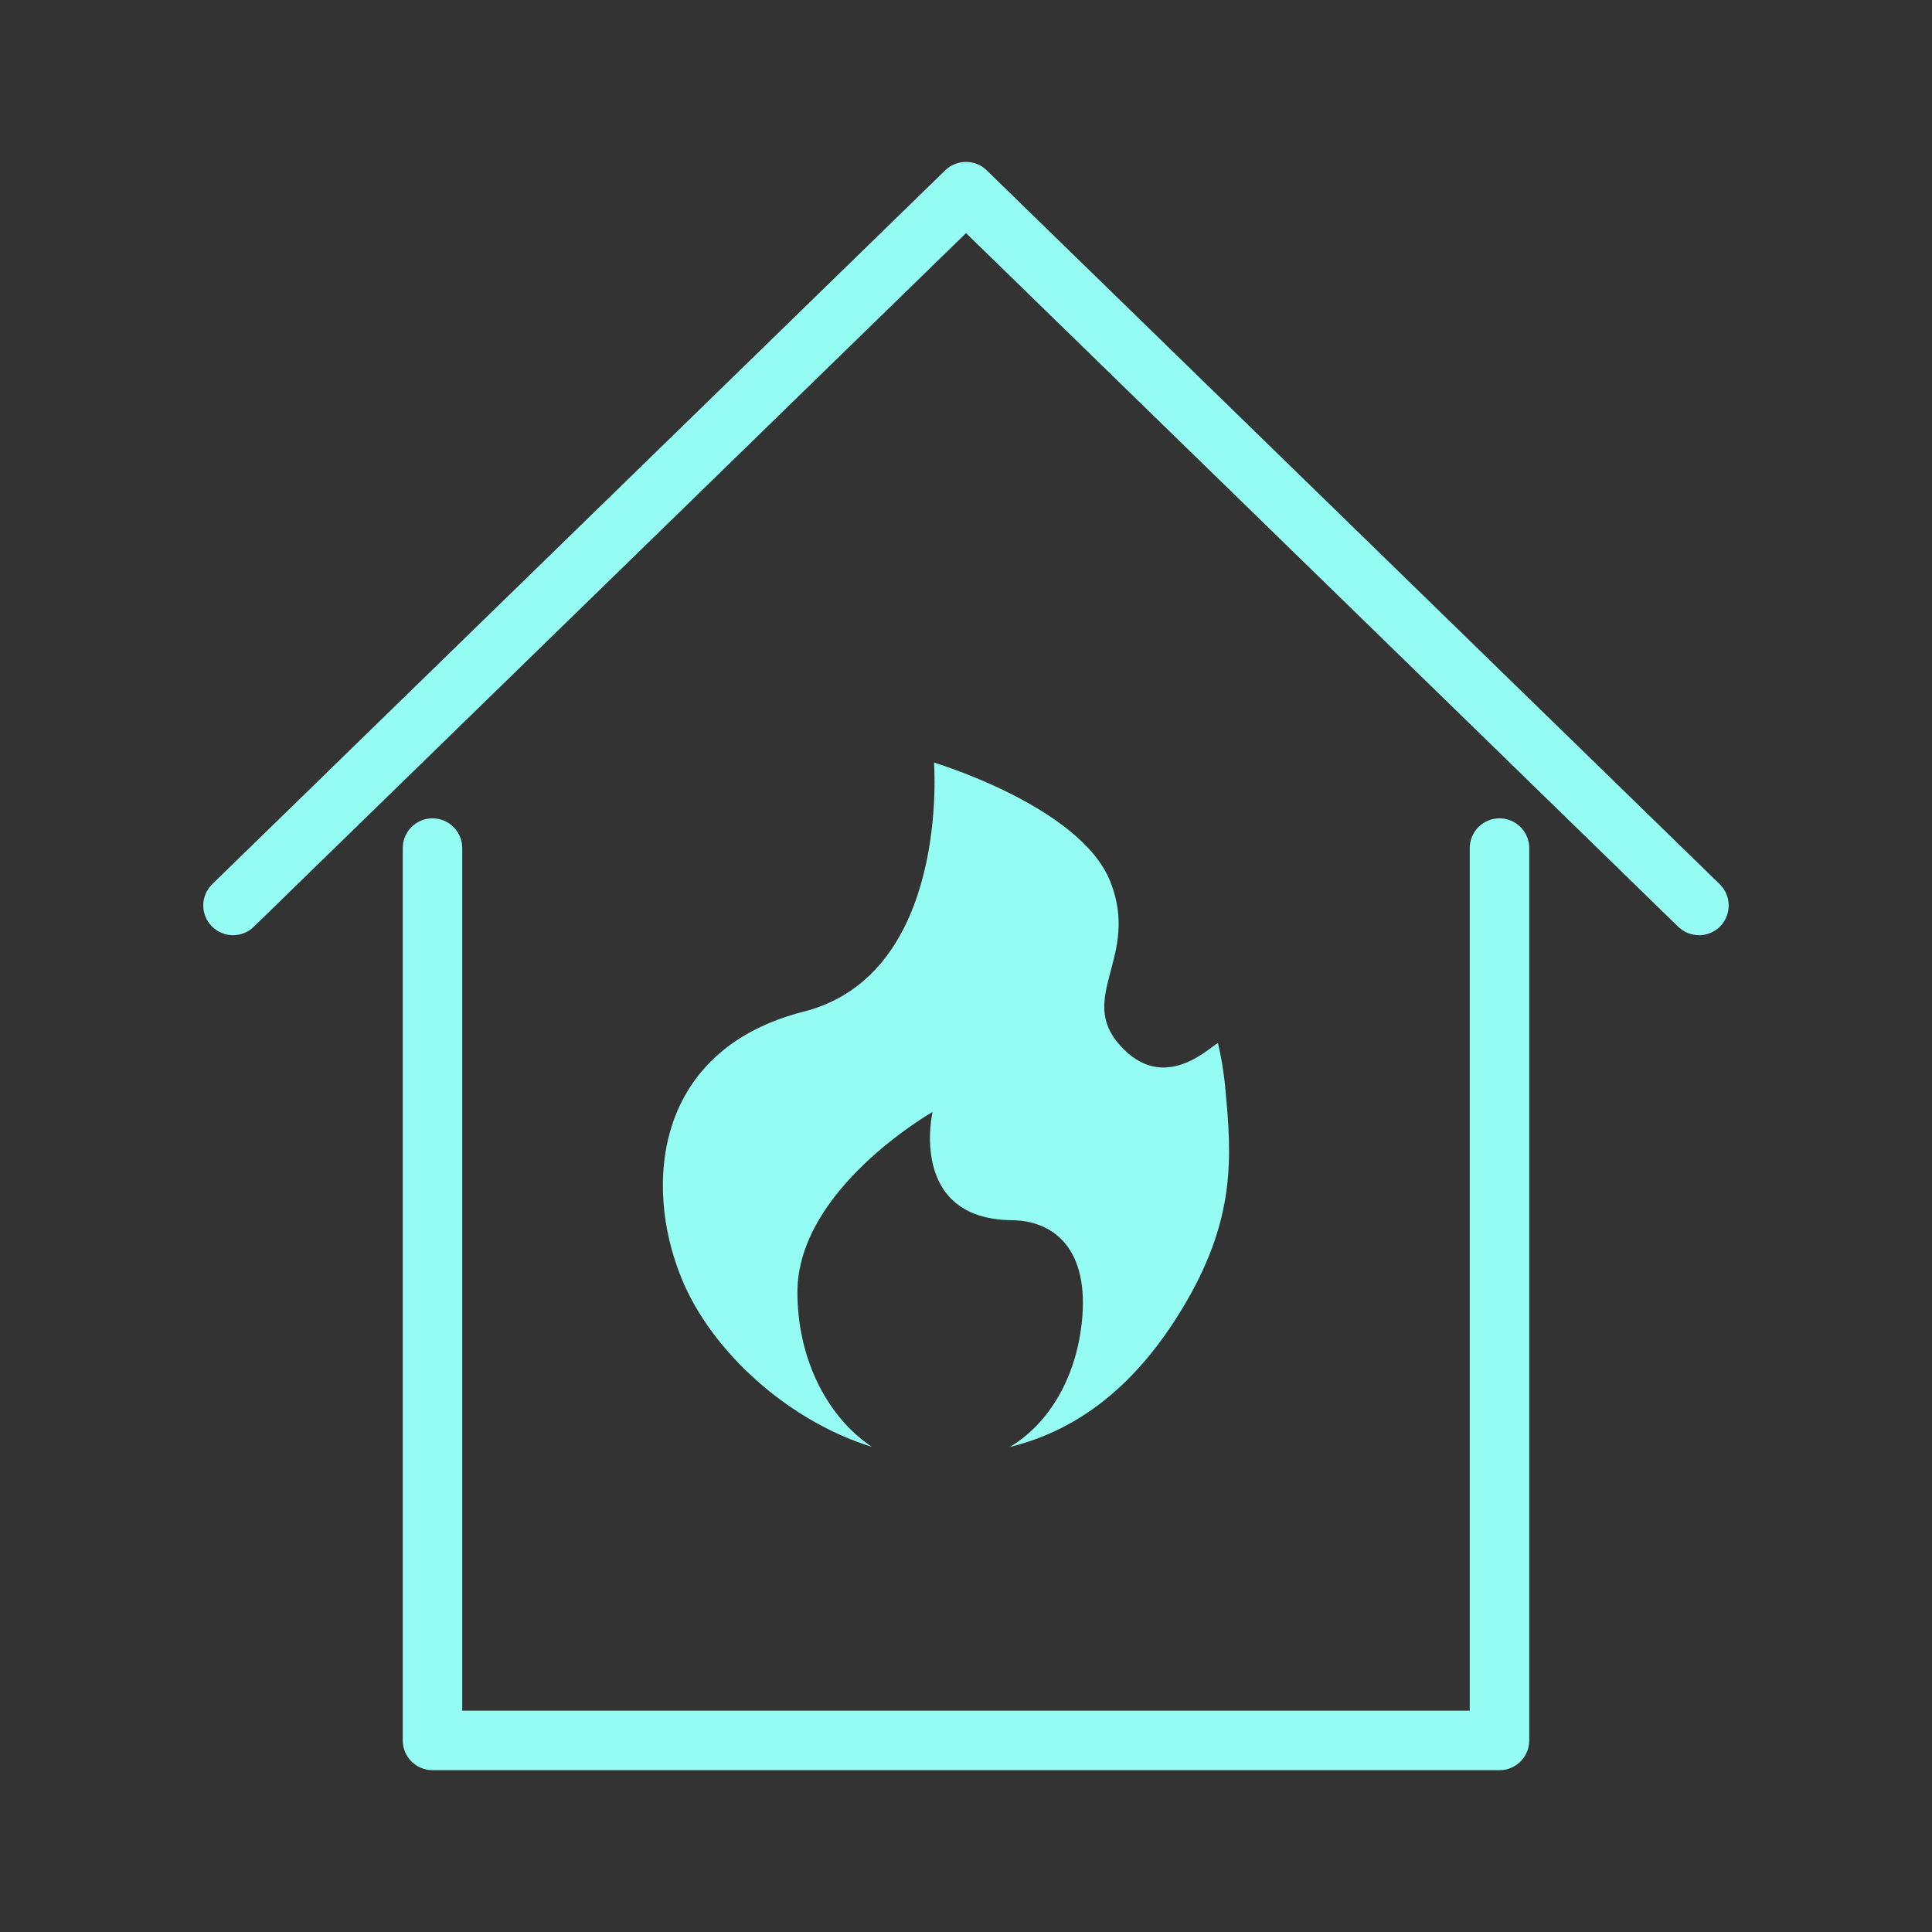
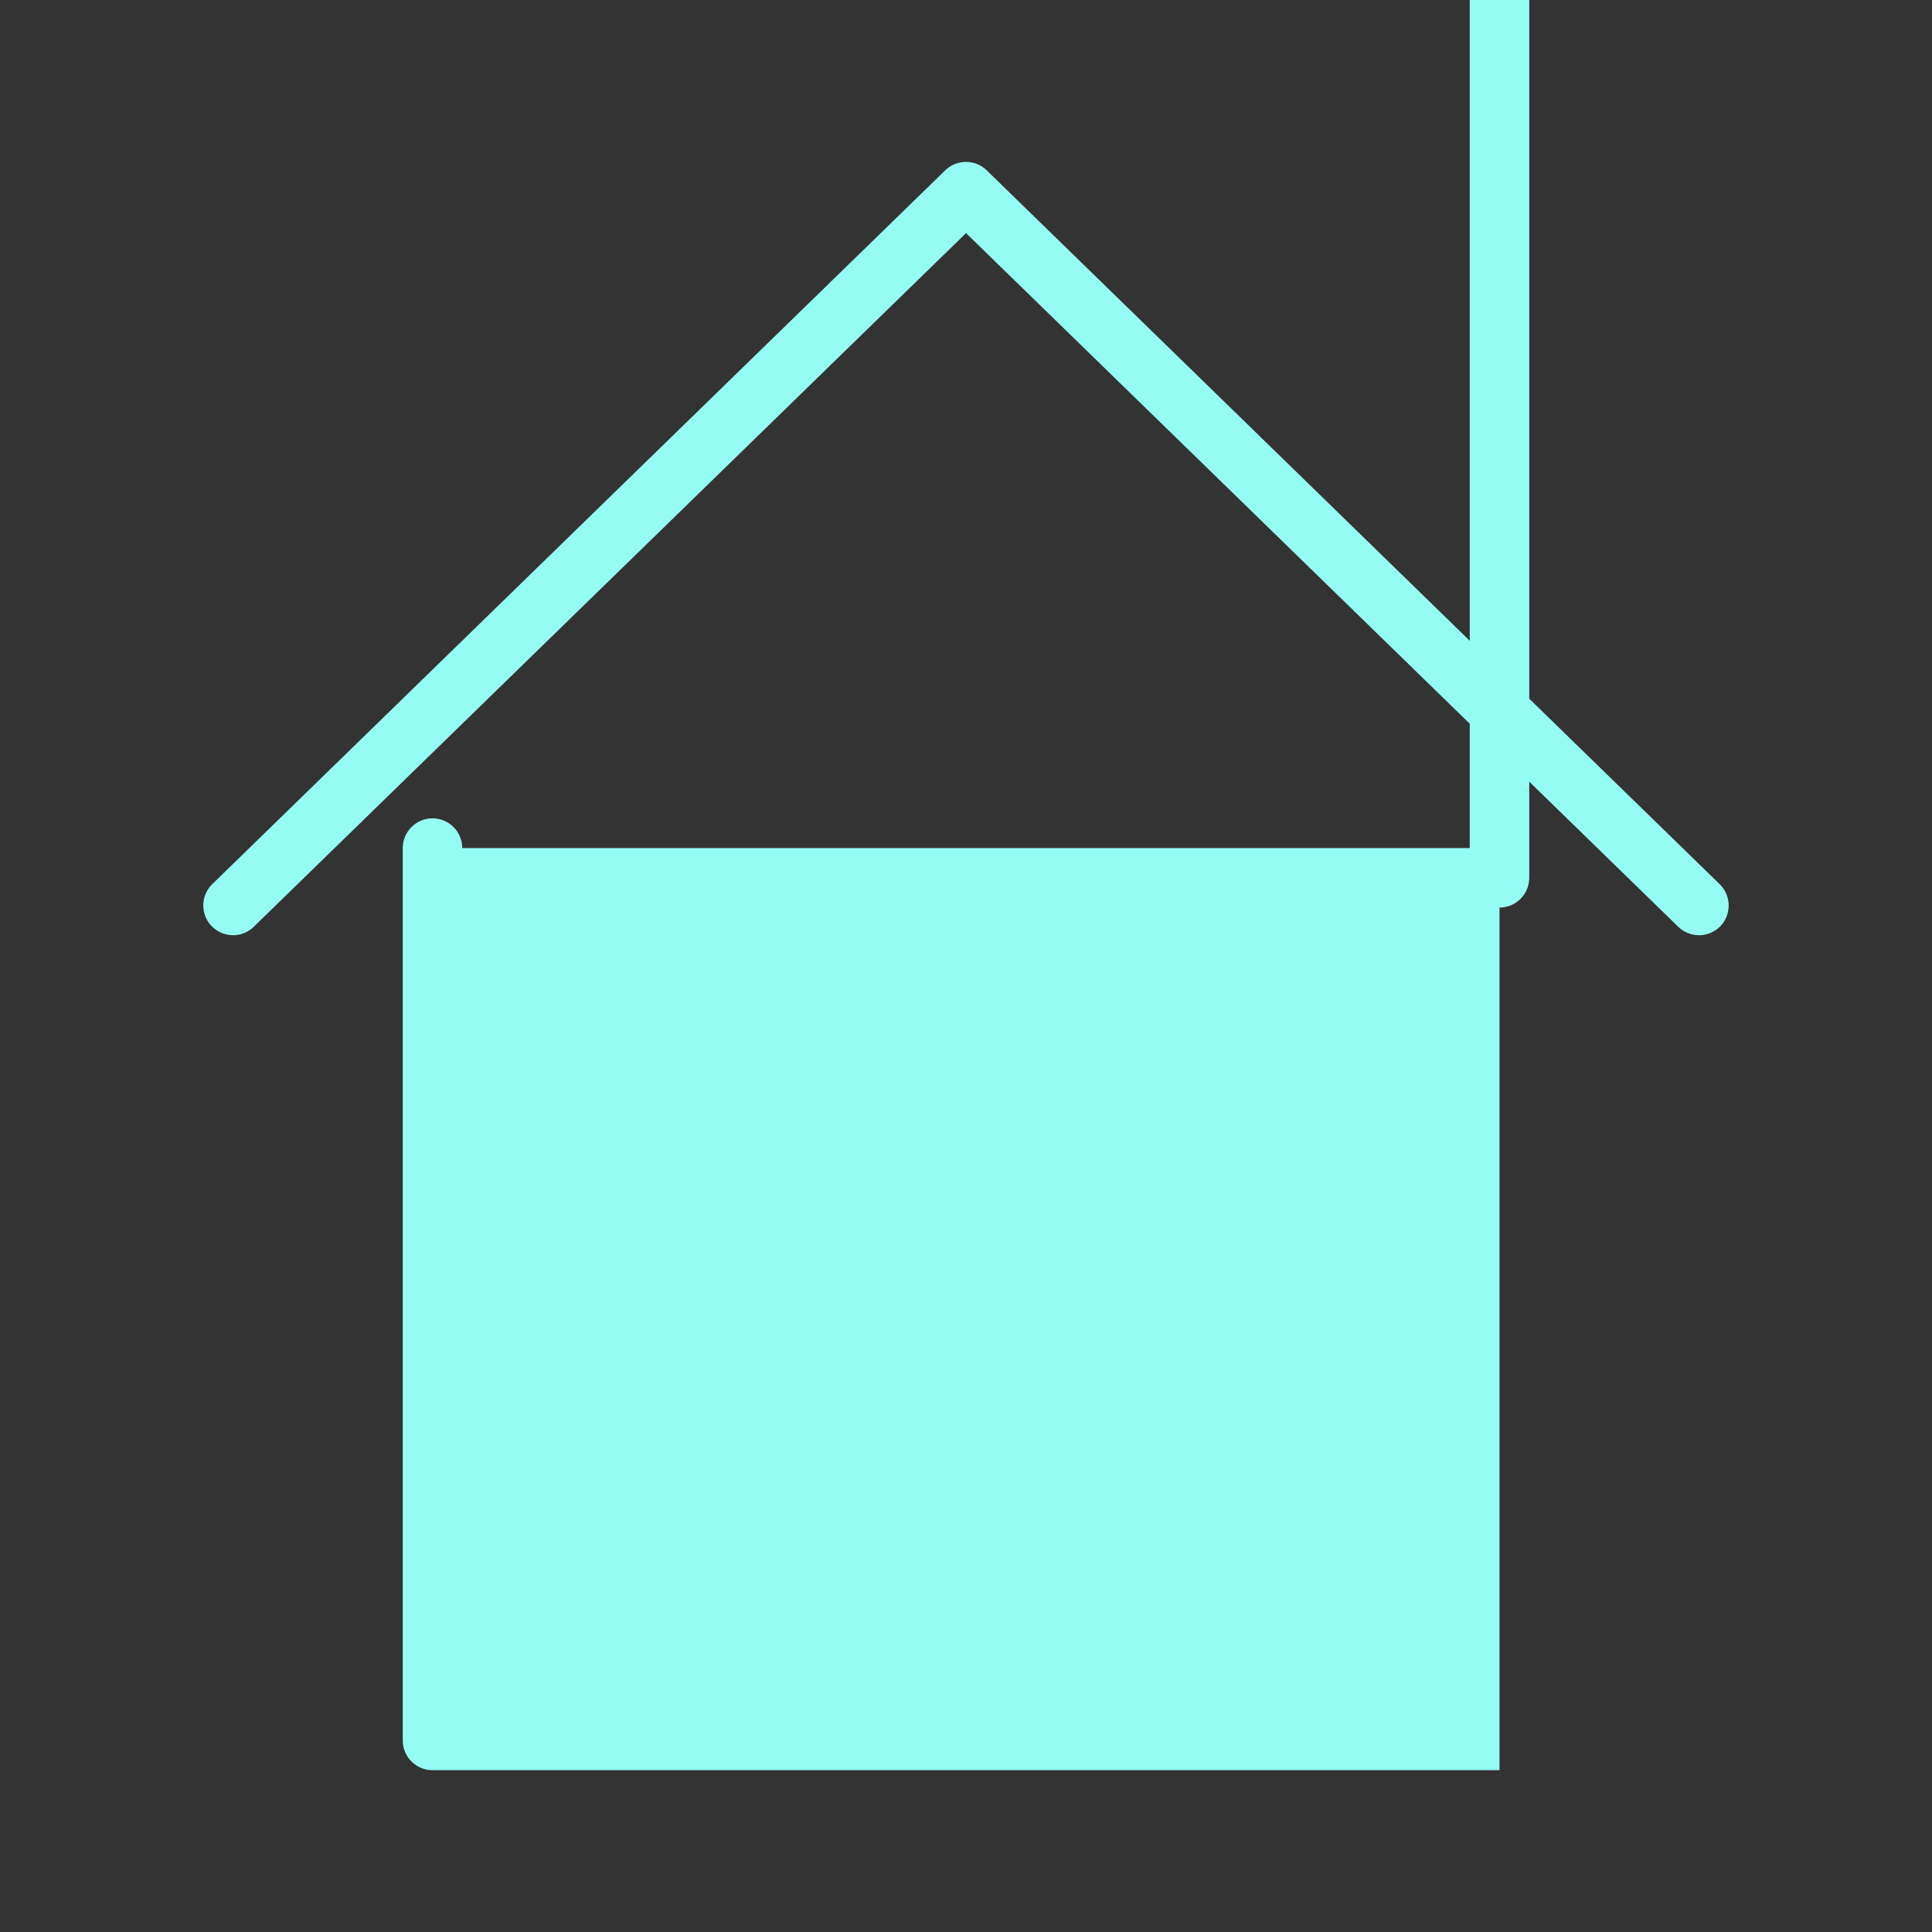
<svg xmlns="http://www.w3.org/2000/svg" id="_ÎÓÈ_4" viewBox="0 0 227.33 227.33">
  <rect x="0" y="0" width="227.33" height="227.33" fill="#333333" stroke="none" />
  <defs>
    <style>.cls-1{fill:#95fcf4;}</style>
  </defs>
  <path class="cls-1" d="M199.91,110.04c-.88,0-1.76-.33-2.44-.99L113.67,27.43,29.86,109.05c-1.38,1.35-3.6,1.32-4.95-.07-1.35-1.38-1.32-3.6.07-4.95L111.22,20.04c1.36-1.32,3.53-1.32,4.88,0l86.25,84c1.38,1.35,1.41,3.56.07,4.95-.69.7-1.6,1.06-2.51,1.06Z" />
-   <path class="cls-1" d="M176.44,208.29H50.89c-1.93,0-3.5-1.57-3.5-3.5v-105c0-1.93,1.57-3.5,3.5-3.5s3.5,1.57,3.5,3.5v101.5h118.55v-101.5c0-1.93,1.57-3.5,3.5-3.5s3.5,1.57,3.5,3.5v105c0,1.93-1.57,3.5-3.5,3.5Z" />
-   <path class="cls-1" d="M144.17,127.92c-.18-1.81-.47-3.54-.86-5.19-1.1.58-6.39,6-11.52.28-5.13-5.72,2.39-10.45-1.15-19.29-3.54-8.85-20.74-13.99-20.74-13.99,0,0,1.94,24.91-15.35,29.31-17.34,4.41-18.92,20.14-14.38,31.32,3.53,8.7,12.62,16.87,22.44,19.89-5.06-3.33-8.78-10.09-8.78-18.21,0-12.15,15.9-21.2,15.9-21.2,0,0-2.92,12.62,9.38,12.74,4.68.05,9.2,3.16,8.16,12.22-.7,6.14-3.67,11.59-8.44,14.46,8.76-2.16,15.23-7.97,20.22-16.18,6.4-10.52,5.91-17.89,5.11-26.15Z" />
+   <path class="cls-1" d="M176.44,208.29H50.89c-1.93,0-3.5-1.57-3.5-3.5v-105c0-1.93,1.57-3.5,3.5-3.5s3.5,1.57,3.5,3.5h118.55v-101.5c0-1.93,1.57-3.5,3.5-3.5s3.5,1.57,3.5,3.5v105c0,1.93-1.57,3.5-3.5,3.5Z" />
</svg>